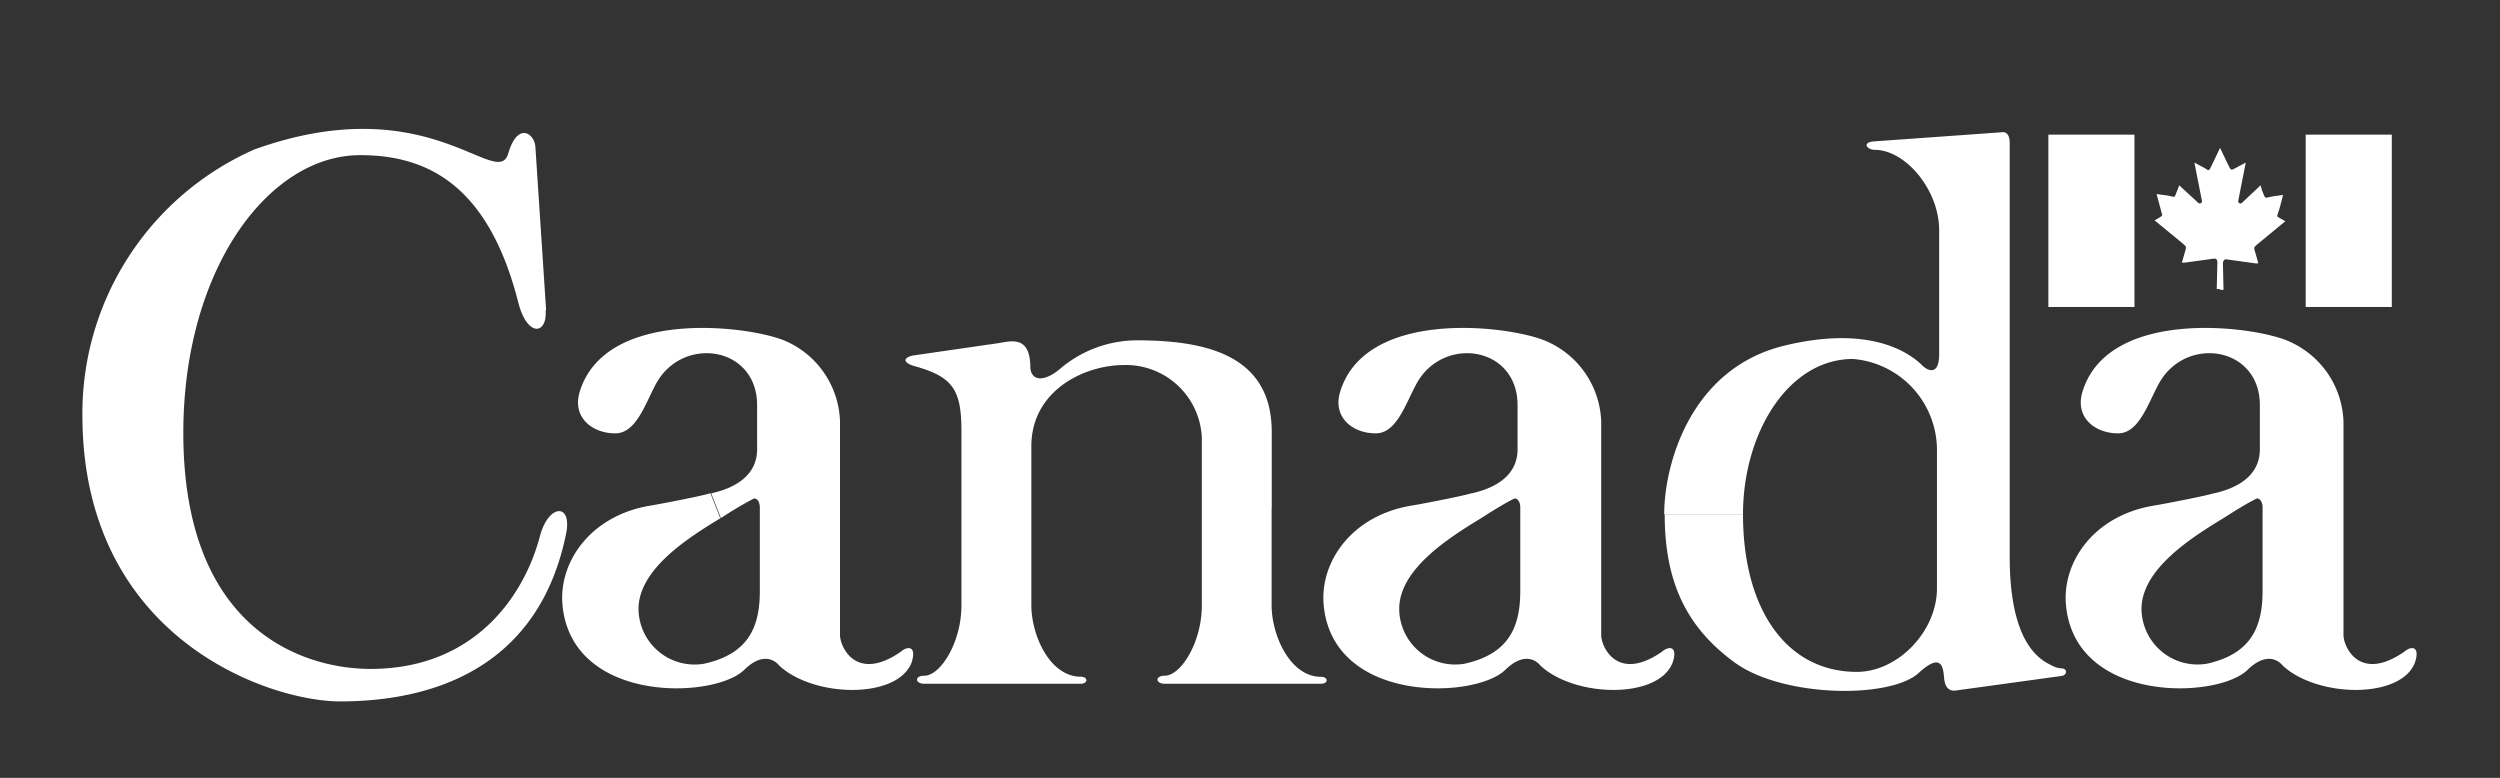
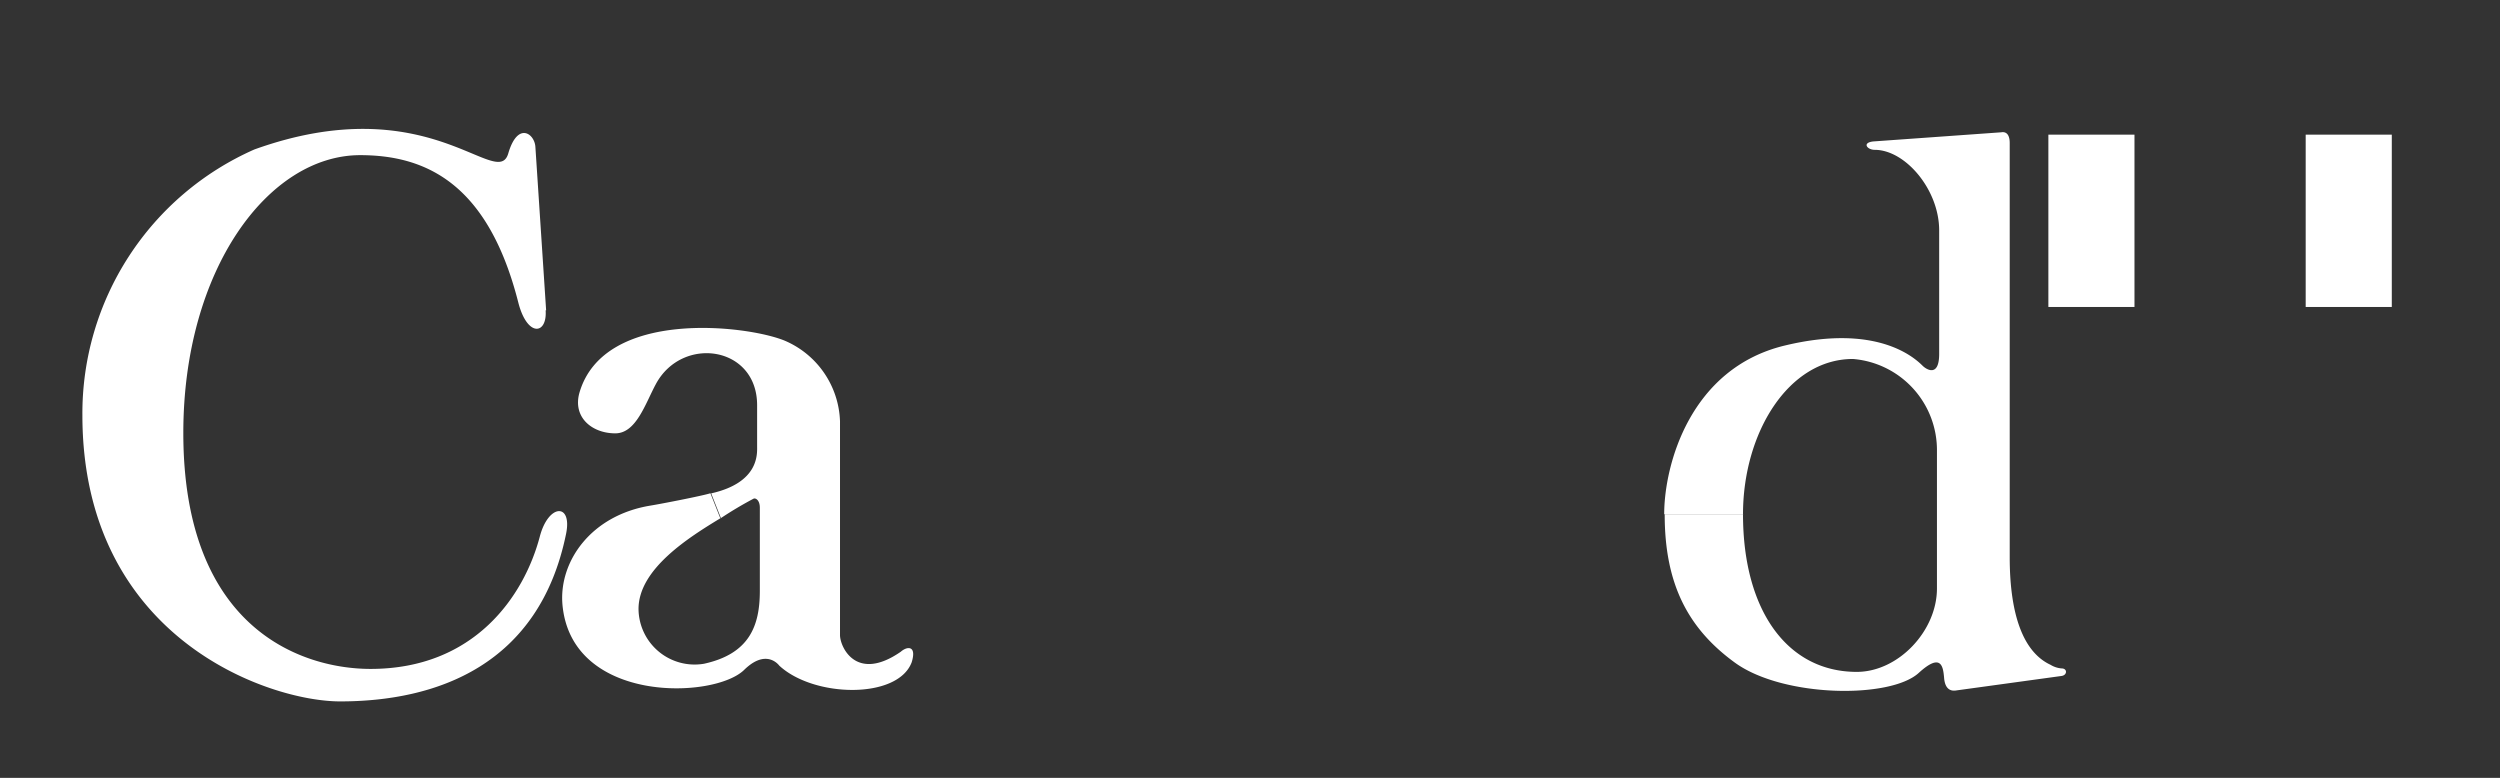
<svg xmlns="http://www.w3.org/2000/svg" id="Calque_1" data-name="Calque 1" viewBox="0 0 202.38 62.97">
  <rect x="0" y="0" width="202.38" height="62.97" fill="#333333" stroke="none" />
  <defs>
    <style>.cls-1{fill:#fff;}</style>
  </defs>
  <path class="cls-1" d="M44.21,25.12c-.25-3.82-.87-13.24-.87-13.24-.07-1.07-1.44-2.07-2.2.56-.92,3-6.46-5.41-20.55-.34A23.35,23.35,0,0,0,6.67,33.6c0,18.06,15.09,23.18,20.86,23.18,7.78,0,16.13-2.89,18.3-13.59.5-2.49-1.43-2.42-2.13.24C42.43,48.24,38.42,54.15,30,54.15c-5.43,0-15.16-3.12-15.16-19.1,0-13.22,6.88-22.49,14.32-22.49,5.48,0,10.38,2.46,12.79,11.9.72,2.86,2.36,2.65,2.22.66" />
  <path class="cls-1" d="M58.34,41.94c-2.52,1.53-6.67,4.11-6.65,7.38A4.54,4.54,0,0,0,57,53.73c3.67-.81,4.51-3.07,4.51-5.9V41.1c0-.61-.34-.81-.51-.73a30.54,30.54,0,0,0-2.64,1.57l-.79-2c3.9-.88,3.72-3.21,3.72-3.82V32.8c0-4.8-6.06-5.66-8.19-1.72-.87,1.61-1.6,4-3.29,4-1.9,0-3.47-1.31-2.9-3.3,2-6.83,13.57-5.46,16.62-4.2A7.36,7.36,0,0,1,68,34.1V51.41c0,.94,1.29,3.86,4.92,1.35.52-.46,1.31-.52.88.86-1.14,3-7.91,2.86-10.71.27-.35-.44-1.34-1.14-2.85.34-2.43,2.38-14,2.75-14.71-5.3-.29-3.49,2.32-7.21,7.12-8,.81-.13,4.21-.79,4.86-1l.79,2" />
  <path class="cls-1" d="M141.1,41.63c0,7.82,3.61,12.76,9.21,12.76,3.36,0,6.49-3.31,6.49-6.75V36.54a7.4,7.4,0,0,0-6.8-7.48c-5.24,0-8.9,6-8.9,12.57l-6.38,0c0-4,2.1-11.82,9.77-13.66,7.39-1.78,10.43.93,11.13,1.62.3.31,1.36,1,1.36-.94,0-.44,0-9.58,0-10,0-3.3-2.74-6.52-5.22-6.52-.61,0-1.05-.58-.11-.68L162,10.71c.52-.09.69.35.69.86V45.09c0,4.84,1.17,7.74,3.31,8.73a2,2,0,0,0,.89.29c.48,0,.47.54,0,.61l-8.51,1.17c-.43.08-.92-.06-1-1s-.23-2.08-2.05-.42c-2.31,2.12-11,2-14.89-.83s-5.68-6.49-5.68-12l6.38,0" />
-   <path class="cls-1" d="M102.94,41.13V49c0,2.4,1.48,5.79,4,5.79.6,0,.61.56,0,.56H94.29c-.76,0-.81-.65,0-.65,1.29,0,3-2.67,3-5.7V35.42A6.15,6.15,0,0,0,91,29.55c-3.25,0-7.51,2.08-7.51,6.57V49c0,2.4,1.48,5.78,4,5.78.6,0,.61.57,0,.57H74.83c-.77,0-.82-.65,0-.65,1.29,0,3-2.67,3-5.7V34.87c0-3.45-.78-4.4-3.93-5.27-.86-.3-.72-.66,0-.82l6.91-1c1-.15,2.6-.69,2.6,2,.09,1.05,1.09,1.18,2.4.08a9.64,9.64,0,0,1,6.14-2.31c5.19,0,11,.93,11,7.41v6.18" />
-   <path class="cls-1" d="M119.91,41.94c-2.51,1.53-6.67,4.11-6.64,7.38a4.53,4.53,0,0,0,5.29,4.41c3.66-.81,4.51-3.07,4.51-5.9V41.1c0-.61-.34-.81-.51-.73-.82.42-1.6.9-2.65,1.57l-.78-2c3.9-.88,3.72-3.21,3.72-3.82V32.8c0-4.8-6.06-5.66-8.19-1.72-.88,1.61-1.6,4-3.29,4-1.9,0-3.47-1.31-2.9-3.3,2-6.83,13.57-5.46,16.61-4.2a7.36,7.36,0,0,1,4.54,6.53V51.41c0,.94,1.29,3.86,4.92,1.35.52-.46,1.31-.52.87.86-1.13,3-7.91,2.86-10.7.27-.35-.44-1.34-1.14-2.86.34-2.43,2.38-14,2.75-14.7-5.3-.29-3.49,2.31-7.21,7.12-8,.81-.13,4.21-.79,4.86-1l.78,2" />
-   <path class="cls-1" d="M180,41.94c-2.51,1.53-6.66,4.11-6.64,7.38a4.54,4.54,0,0,0,5.29,4.41c3.66-.81,4.51-3.07,4.51-5.9V41.1c0-.61-.34-.81-.51-.73-.82.42-1.6.9-2.65,1.57l-.78-2c3.9-.88,3.72-3.21,3.72-3.82V32.8c0-4.8-6.06-5.66-8.19-1.72-.88,1.61-1.6,4-3.29,4-1.9,0-3.47-1.31-2.9-3.3,2-6.83,13.57-5.46,16.61-4.2a7.36,7.36,0,0,1,4.54,6.53V51.41c0,.94,1.29,3.86,4.92,1.35.52-.46,1.31-.52.87.86-1.13,3-7.9,2.86-10.7.27-.35-.44-1.34-1.14-2.86.34-2.43,2.38-14,2.75-14.7-5.3-.29-3.49,2.31-7.21,7.12-8,.81-.13,4.21-.79,4.86-1l.78,2" />
  <rect class="cls-1" x="165.82" y="10.9" width="6.97" height="13.95" />
  <rect class="cls-1" x="186.65" y="10.9" width="6.97" height="13.95" />
-   <path class="cls-1" d="M179.68,23.46H180l-.05-2.14s0-.38.31-.32l2.32.32h.23l-.08-.32-.16-.56c-.14-.46-.11-.39.15-.65L185,17.91l-.44-.25c-.3-.21-.26,0,0-.88l.26-1-.43.06c-1.22.13-.9.44-1.28-.44L183,15l-1.5,1.41a.18.18,0,0,1-.31-.16l.61-3.09-.82.44c-.25.12-.34.23-.47,0s-.58-1.19-.79-1.63l-.78,1.63c-.13.27-.23.16-.48,0l-.82-.44.61,3.09a.18.18,0,0,1-.31.16L176.41,15l-.12.33c-.38.88,0,.57-1.27.44l-.44-.06.27,1c.22.89.26.67,0,.88l-.43.25,2.3,1.89c.26.26.29.19.16.65l-.16.56-.09.32h.24l2.32-.32c.34-.06.31.29.31.32l-.05,2.14h.27" />
</svg>